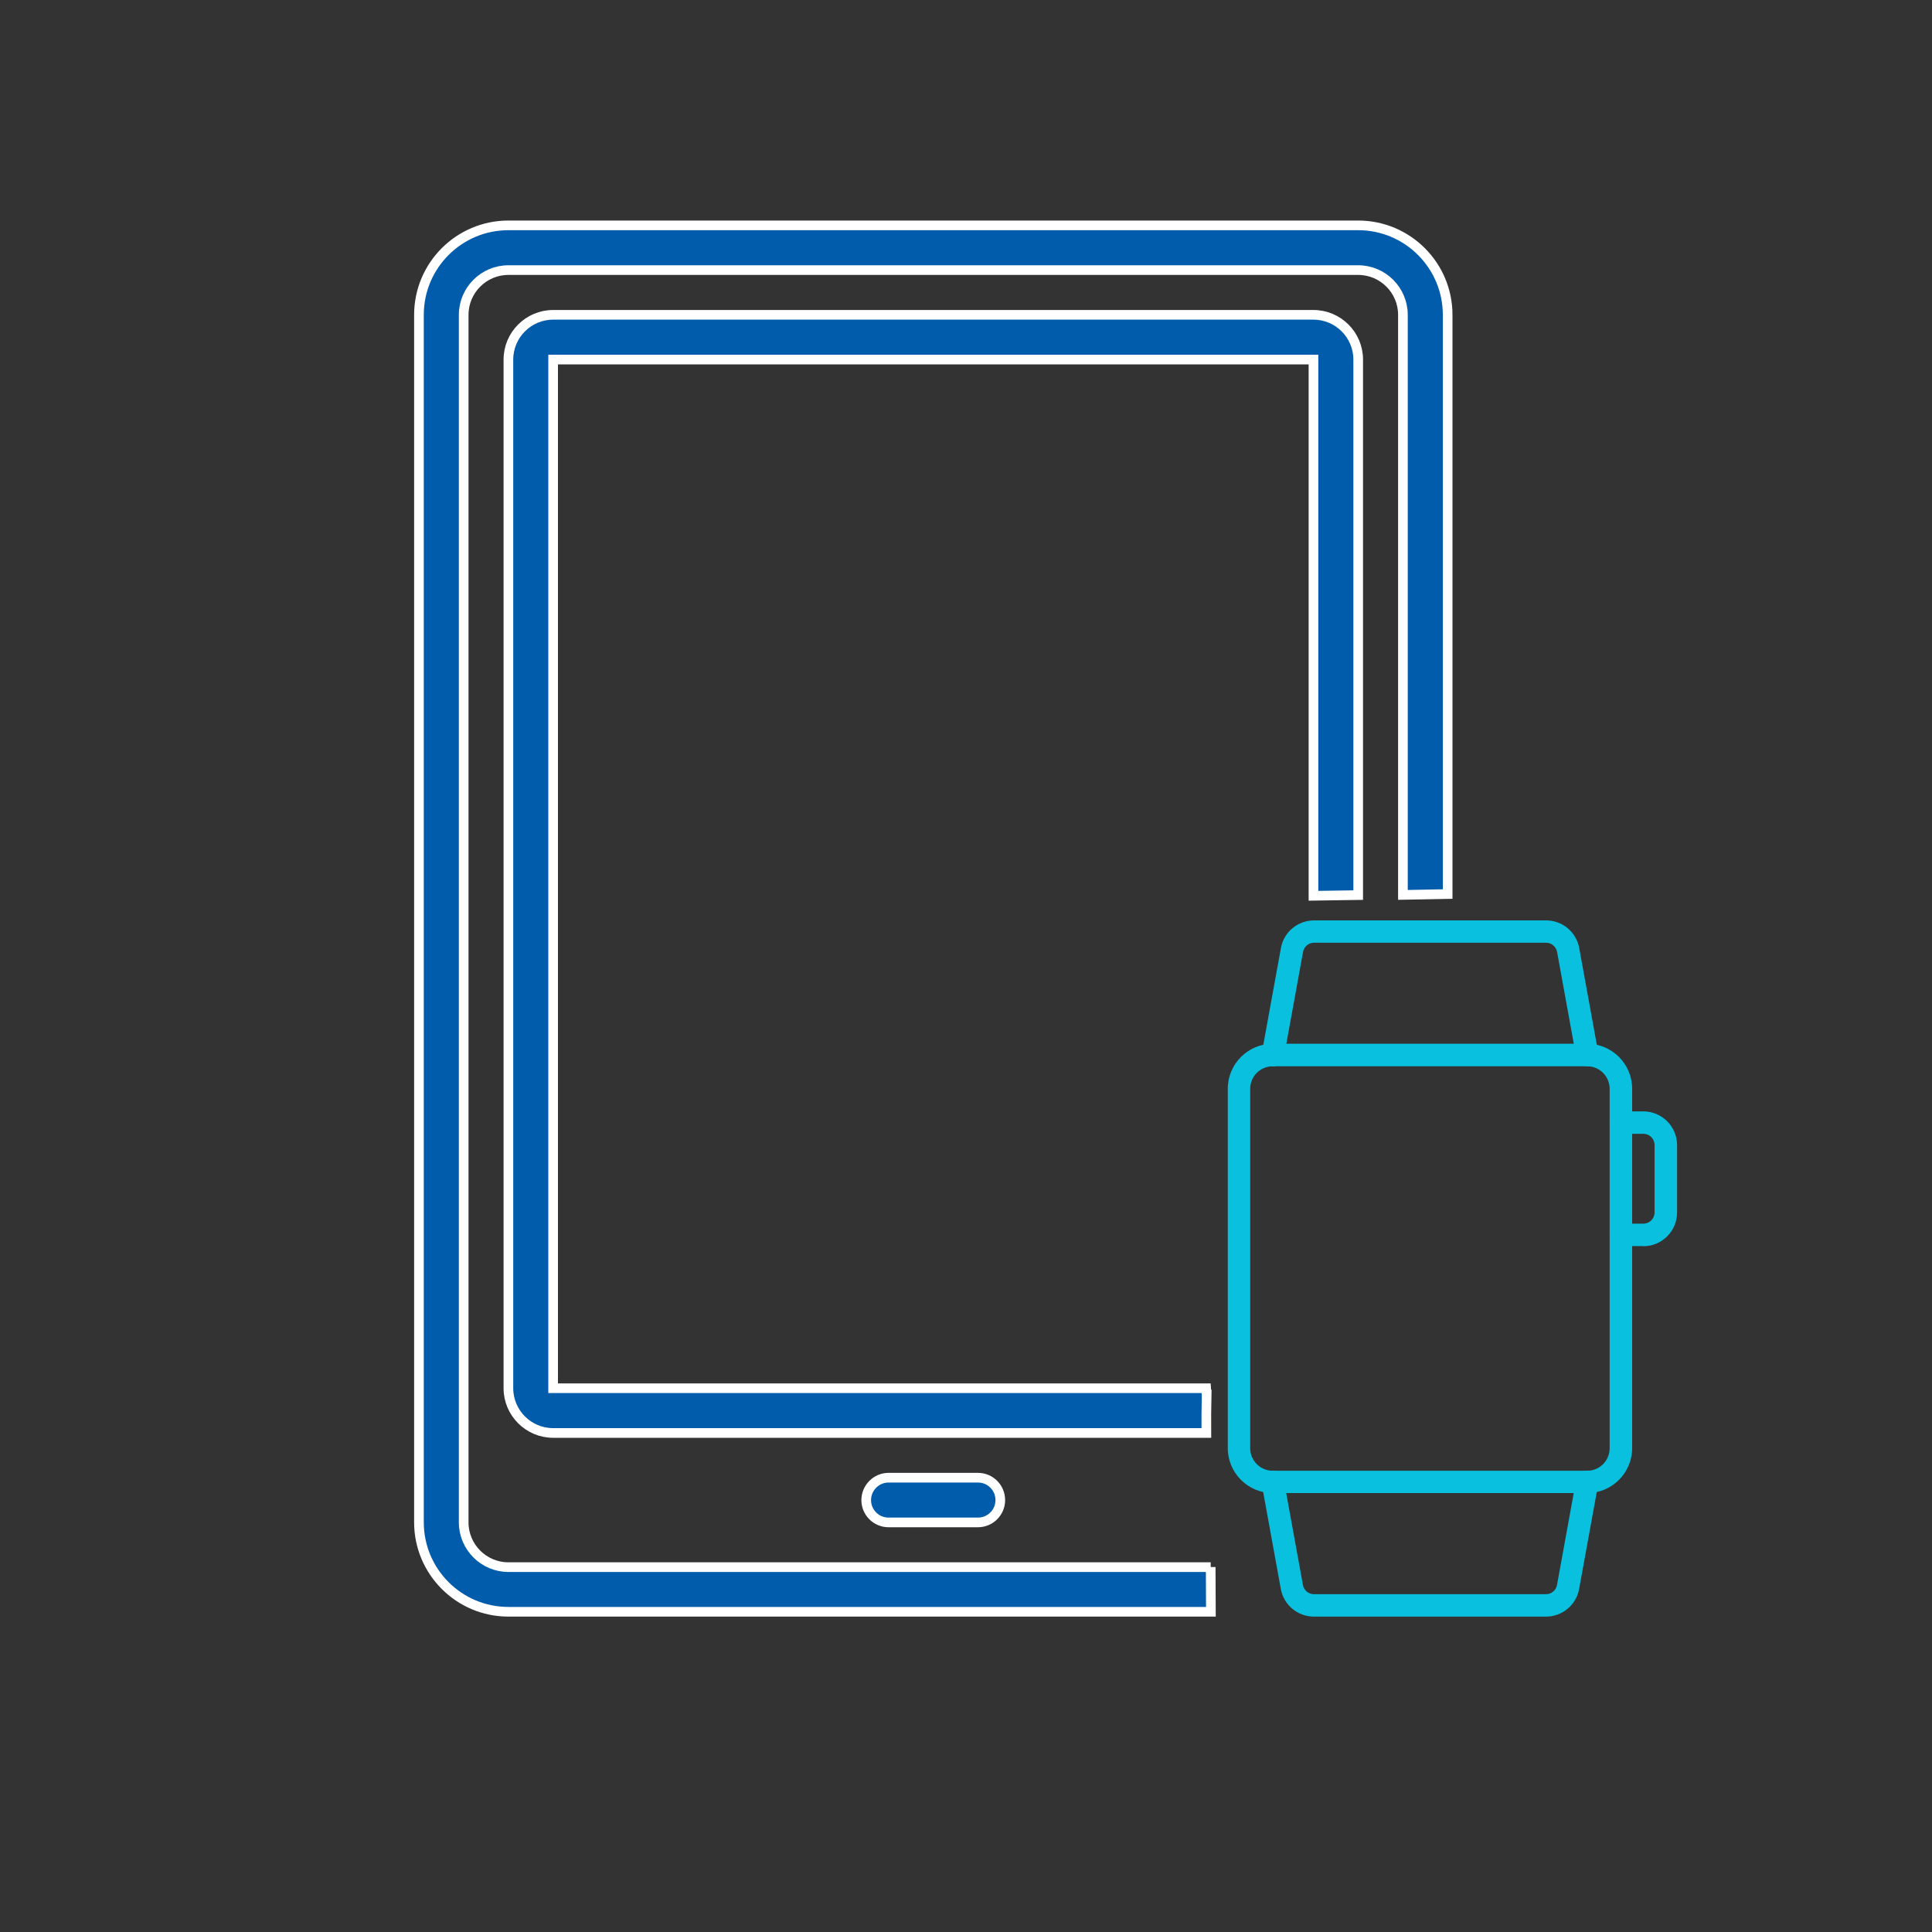
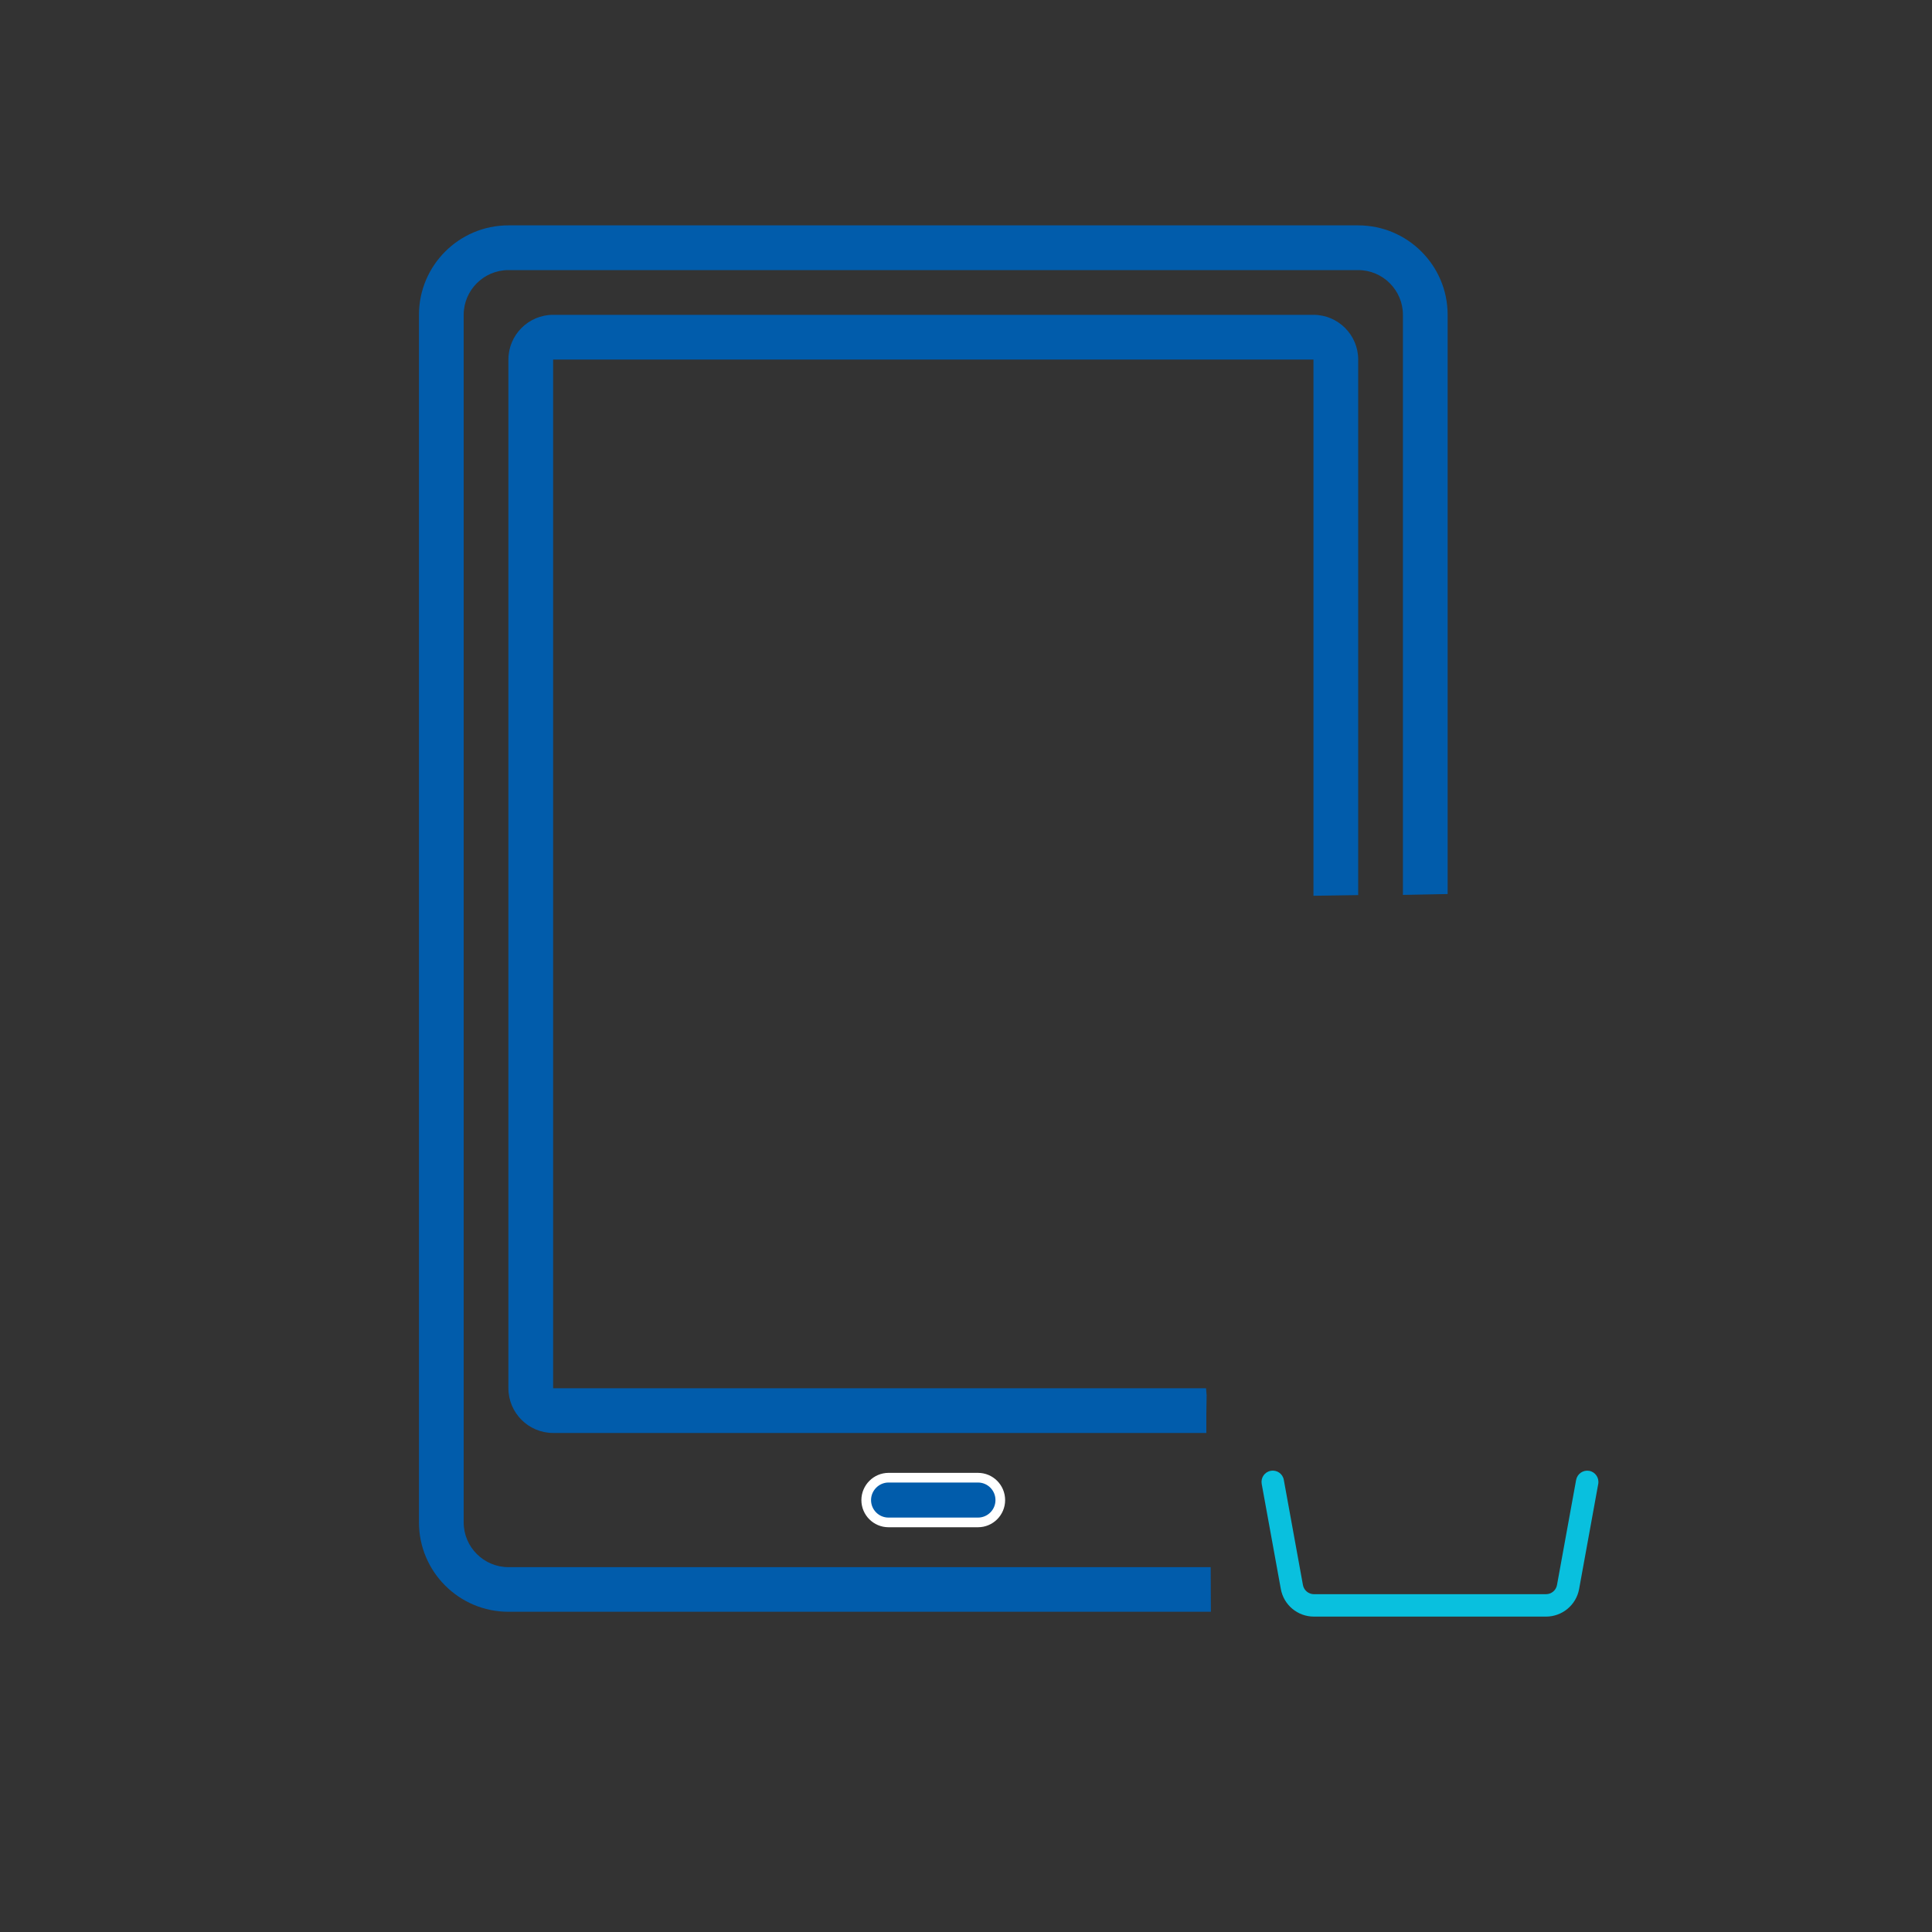
<svg xmlns="http://www.w3.org/2000/svg" id="Layer_1" data-name="Layer 1" viewBox="0 0 200 200">
  <rect x="0" y="0" width="200" height="200" fill="#333333" stroke="none" />
  <defs>
    <style>
      .cls-1, .cls-2, .cls-3 {
        fill: none;
      }

      .cls-4 {
        fill: #015cab;
      }

      .cls-5 {
        fill: #09c0de;
      }

      .cls-2 {
        stroke: #fff;
        stroke-miterlimit: 10;
      }

      .cls-3 {
        clip-path: url(#clippath);
      }
    </style>
    <clipPath id="clippath">
      <rect class="cls-1" x="42.87" y="22.83" width="130.74" height="144.52" />
    </clipPath>
  </defs>
  <g class="cls-3">
    <path class="cls-4" d="m125.33,162.23H52.63c-2.55,0-4.63-2.08-4.63-4.63V32.59c0-2.55,2.08-4.63,4.63-4.63h87.97c2.55,0,4.63,2.08,4.63,4.63v60.05l4.63-.09v-59.96c0-5.11-4.15-9.26-9.26-9.26H52.63c-5.11,0-9.26,4.15-9.26,9.26v125c0,5.11,4.15,9.26,9.26,9.26h72.72c-.01-1.54-.01-3.09-.02-4.63" />
-     <path class="cls-2" d="m125.33,162.23H52.63c-2.55,0-4.63-2.08-4.63-4.63V32.59c0-2.55,2.08-4.63,4.63-4.63h87.97c2.55,0,4.63,2.08,4.63,4.63v60.05l4.63-.09v-59.96c0-5.11-4.15-9.26-9.26-9.26H52.63c-5.11,0-9.26,4.15-9.26,9.26v125c0,5.11,4.15,9.26,9.26,9.26h72.72c-.01-1.54-.01-3.09-.02-4.63Z" />
    <path class="cls-4" d="m124.9,144.36c-.02-.22-.04-.43-.05-.65H57.26V37.22h78.71v55.51l4.63-.07v-55.44c0-2.55-2.08-4.63-4.63-4.63H57.26c-2.55,0-4.63,2.08-4.63,4.63v106.49c0,2.55,2.08,4.63,4.63,4.63h67.62c-.01-1.33,0-2.65.03-3.98" />
-     <path class="cls-2" d="m124.9,144.36c-.02-.22-.04-.43-.05-.65H57.26V37.22h78.71v55.51l4.63-.07v-55.44c0-2.55-2.08-4.63-4.63-4.63H57.26c-2.55,0-4.63,2.08-4.63,4.63v106.49c0,2.55,2.08,4.63,4.63,4.63h67.62c-.01-1.33,0-2.65.03-3.98Z" />
    <path class="cls-4" d="m101.24,157.6h-9.26c-1.28,0-2.31-1.04-2.31-2.31s1.04-2.32,2.31-2.32h9.26c1.28,0,2.31,1.04,2.31,2.32s-1.04,2.31-2.31,2.31" />
    <path class="cls-2" d="m101.24,157.6h-9.26c-1.28,0-2.31-1.04-2.31-2.31s1.04-2.32,2.31-2.32h9.26c1.28,0,2.31,1.04,2.31,2.32s-1.04,2.31-2.31,2.31Z" />
-     <path class="cls-5" d="m131.75,110.38c-1.28,0-2.33,1.04-2.33,2.33v37.21c0,1.28,1.04,2.33,2.33,2.33h32.56c1.28,0,2.32-1.04,2.32-2.33v-37.21c0-1.28-1.04-2.33-2.32-2.33h-32.56Zm32.56,44.18h-32.56c-2.57,0-4.65-2.09-4.65-4.65v-37.21c0-2.56,2.09-4.65,4.65-4.65h32.56c2.56,0,4.65,2.09,4.65,4.65v37.21c0,2.56-2.09,4.65-4.65,4.65" />
-     <path class="cls-5" d="m170.12,128.99h-2.33c-.64,0-1.16-.52-1.16-1.16s.52-1.16,1.16-1.16h2.33c.64,0,1.16-.52,1.16-1.16v-6.98c0-.64-.52-1.16-1.16-1.16h-2.33c-.64,0-1.16-.52-1.16-1.16s.52-1.16,1.16-1.16h2.33c1.92,0,3.49,1.57,3.49,3.49v6.98c0,1.92-1.57,3.49-3.49,3.49" />
-     <path class="cls-5" d="m164.31,110.38c-.55,0-1.04-.39-1.14-.95l-1.98-10.88c-.1-.55-.58-.96-1.14-.96h-24.02c-.56,0-1.04.4-1.14.96l-1.98,10.88c-.11.63-.72,1.05-1.35.94-.63-.12-1.05-.72-.94-1.35l1.98-10.88c.3-1.66,1.74-2.86,3.43-2.86h24.02c1.69,0,3.13,1.2,3.43,2.86l1.98,10.88c.11.63-.3,1.24-.94,1.35-.07.01-.14.02-.21.02" />
    <path class="cls-5" d="m160.04,167.35h-24.02c-1.69,0-3.13-1.2-3.43-2.86l-1.98-10.88c-.11-.63.3-1.24.94-1.35.63-.12,1.24.3,1.35.94l1.98,10.88c.1.55.58.95,1.14.95h24.02c.56,0,1.04-.4,1.14-.95l1.98-10.88c.12-.63.72-1.05,1.35-.94.63.11,1.05.72.94,1.35l-1.98,10.88c-.3,1.66-1.75,2.86-3.43,2.86" />
  </g>
</svg>